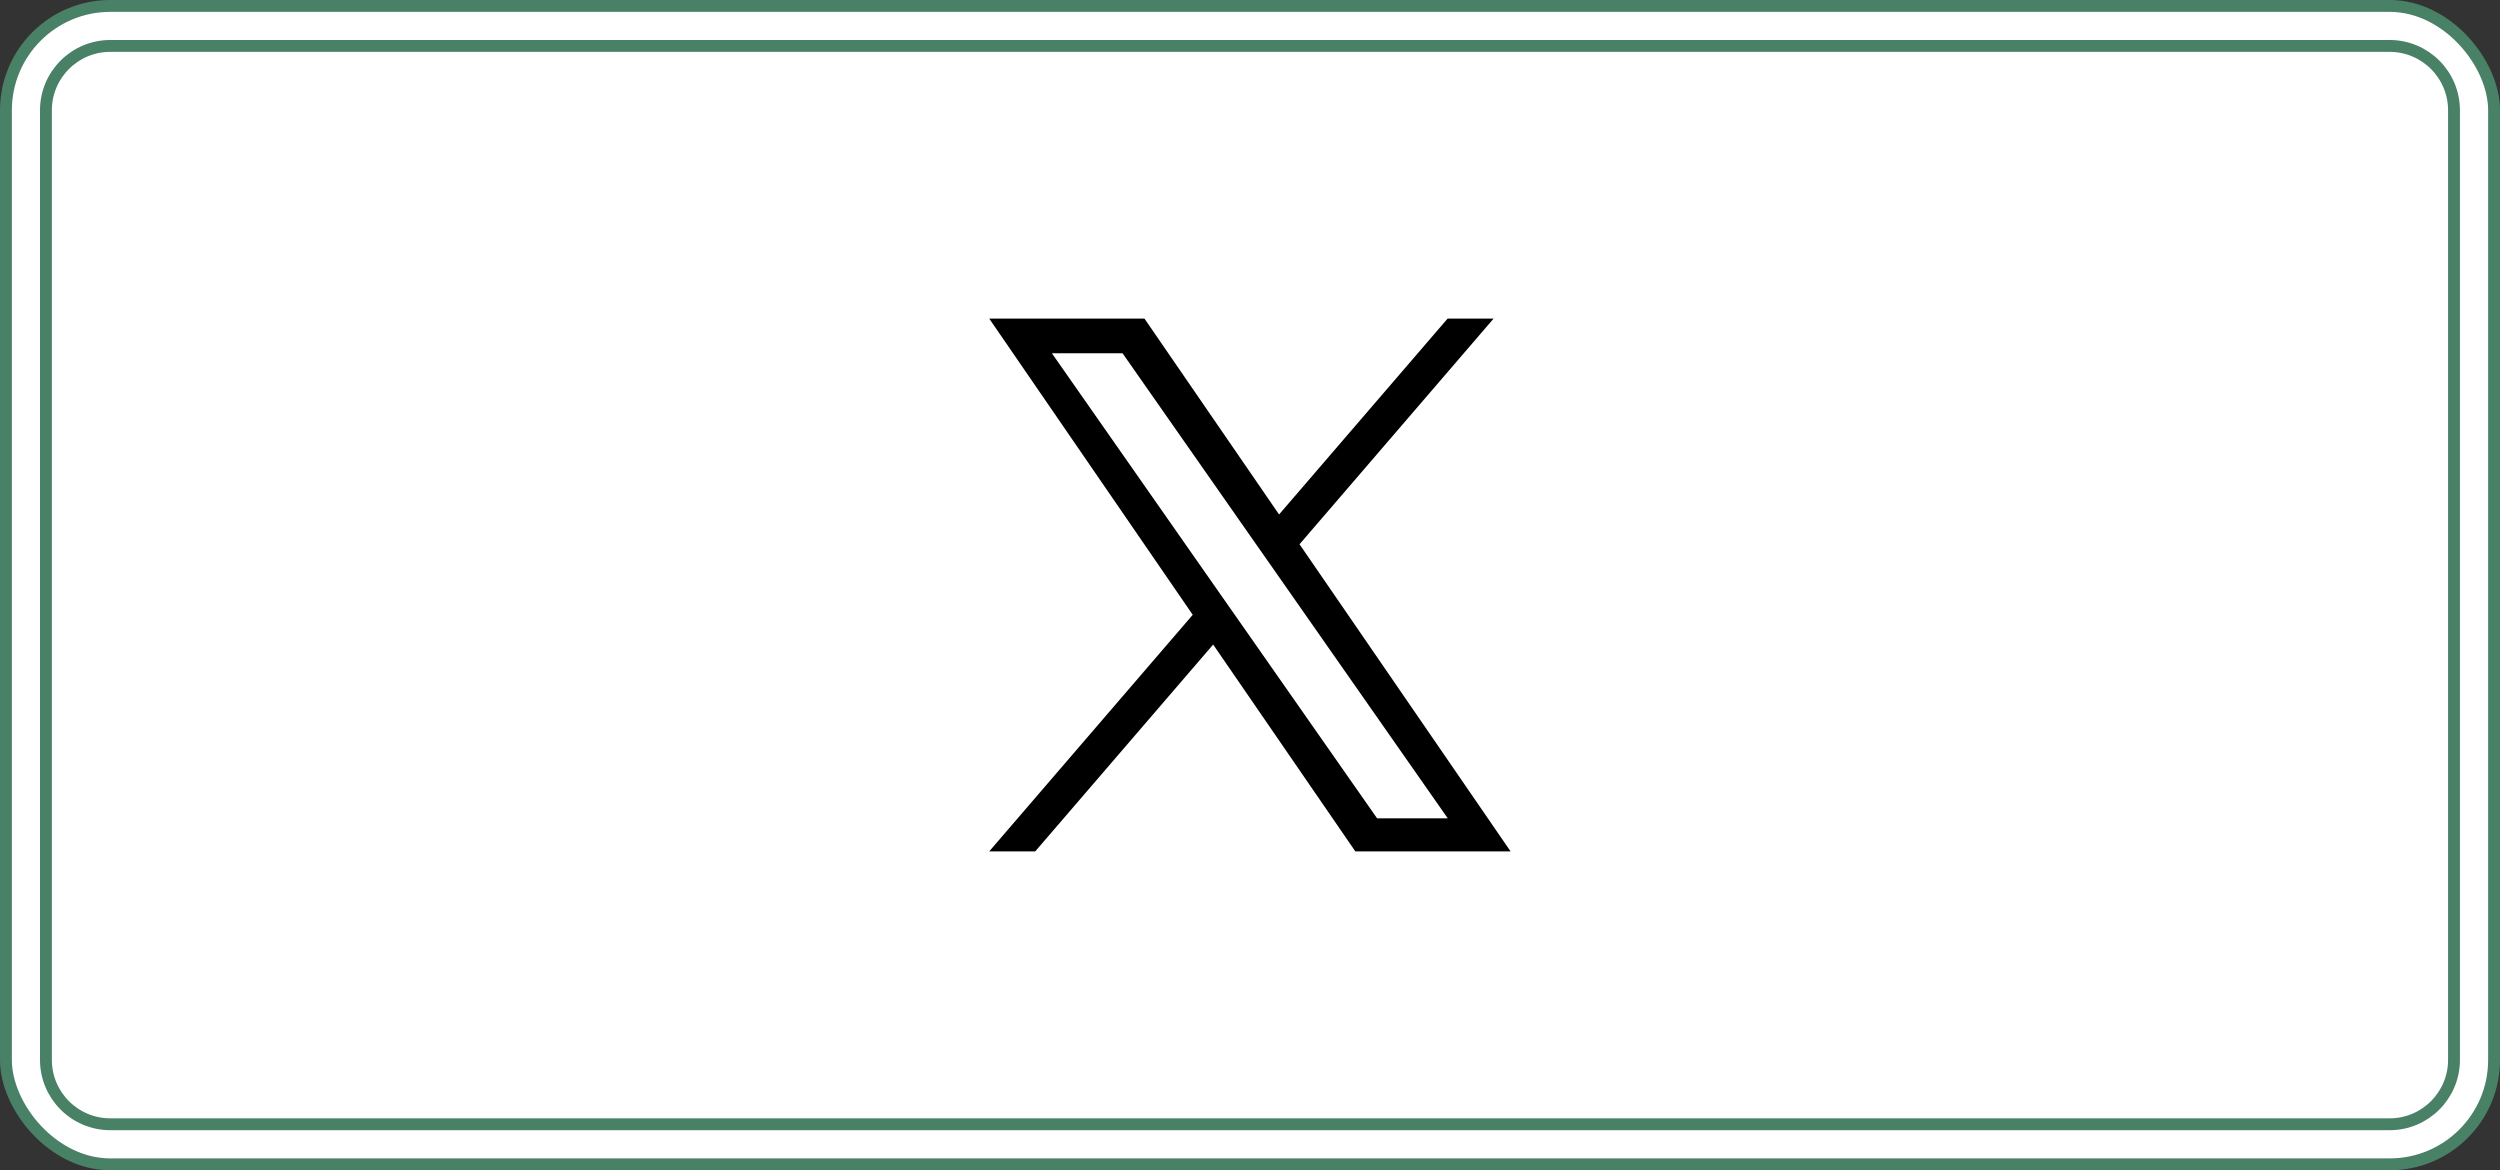
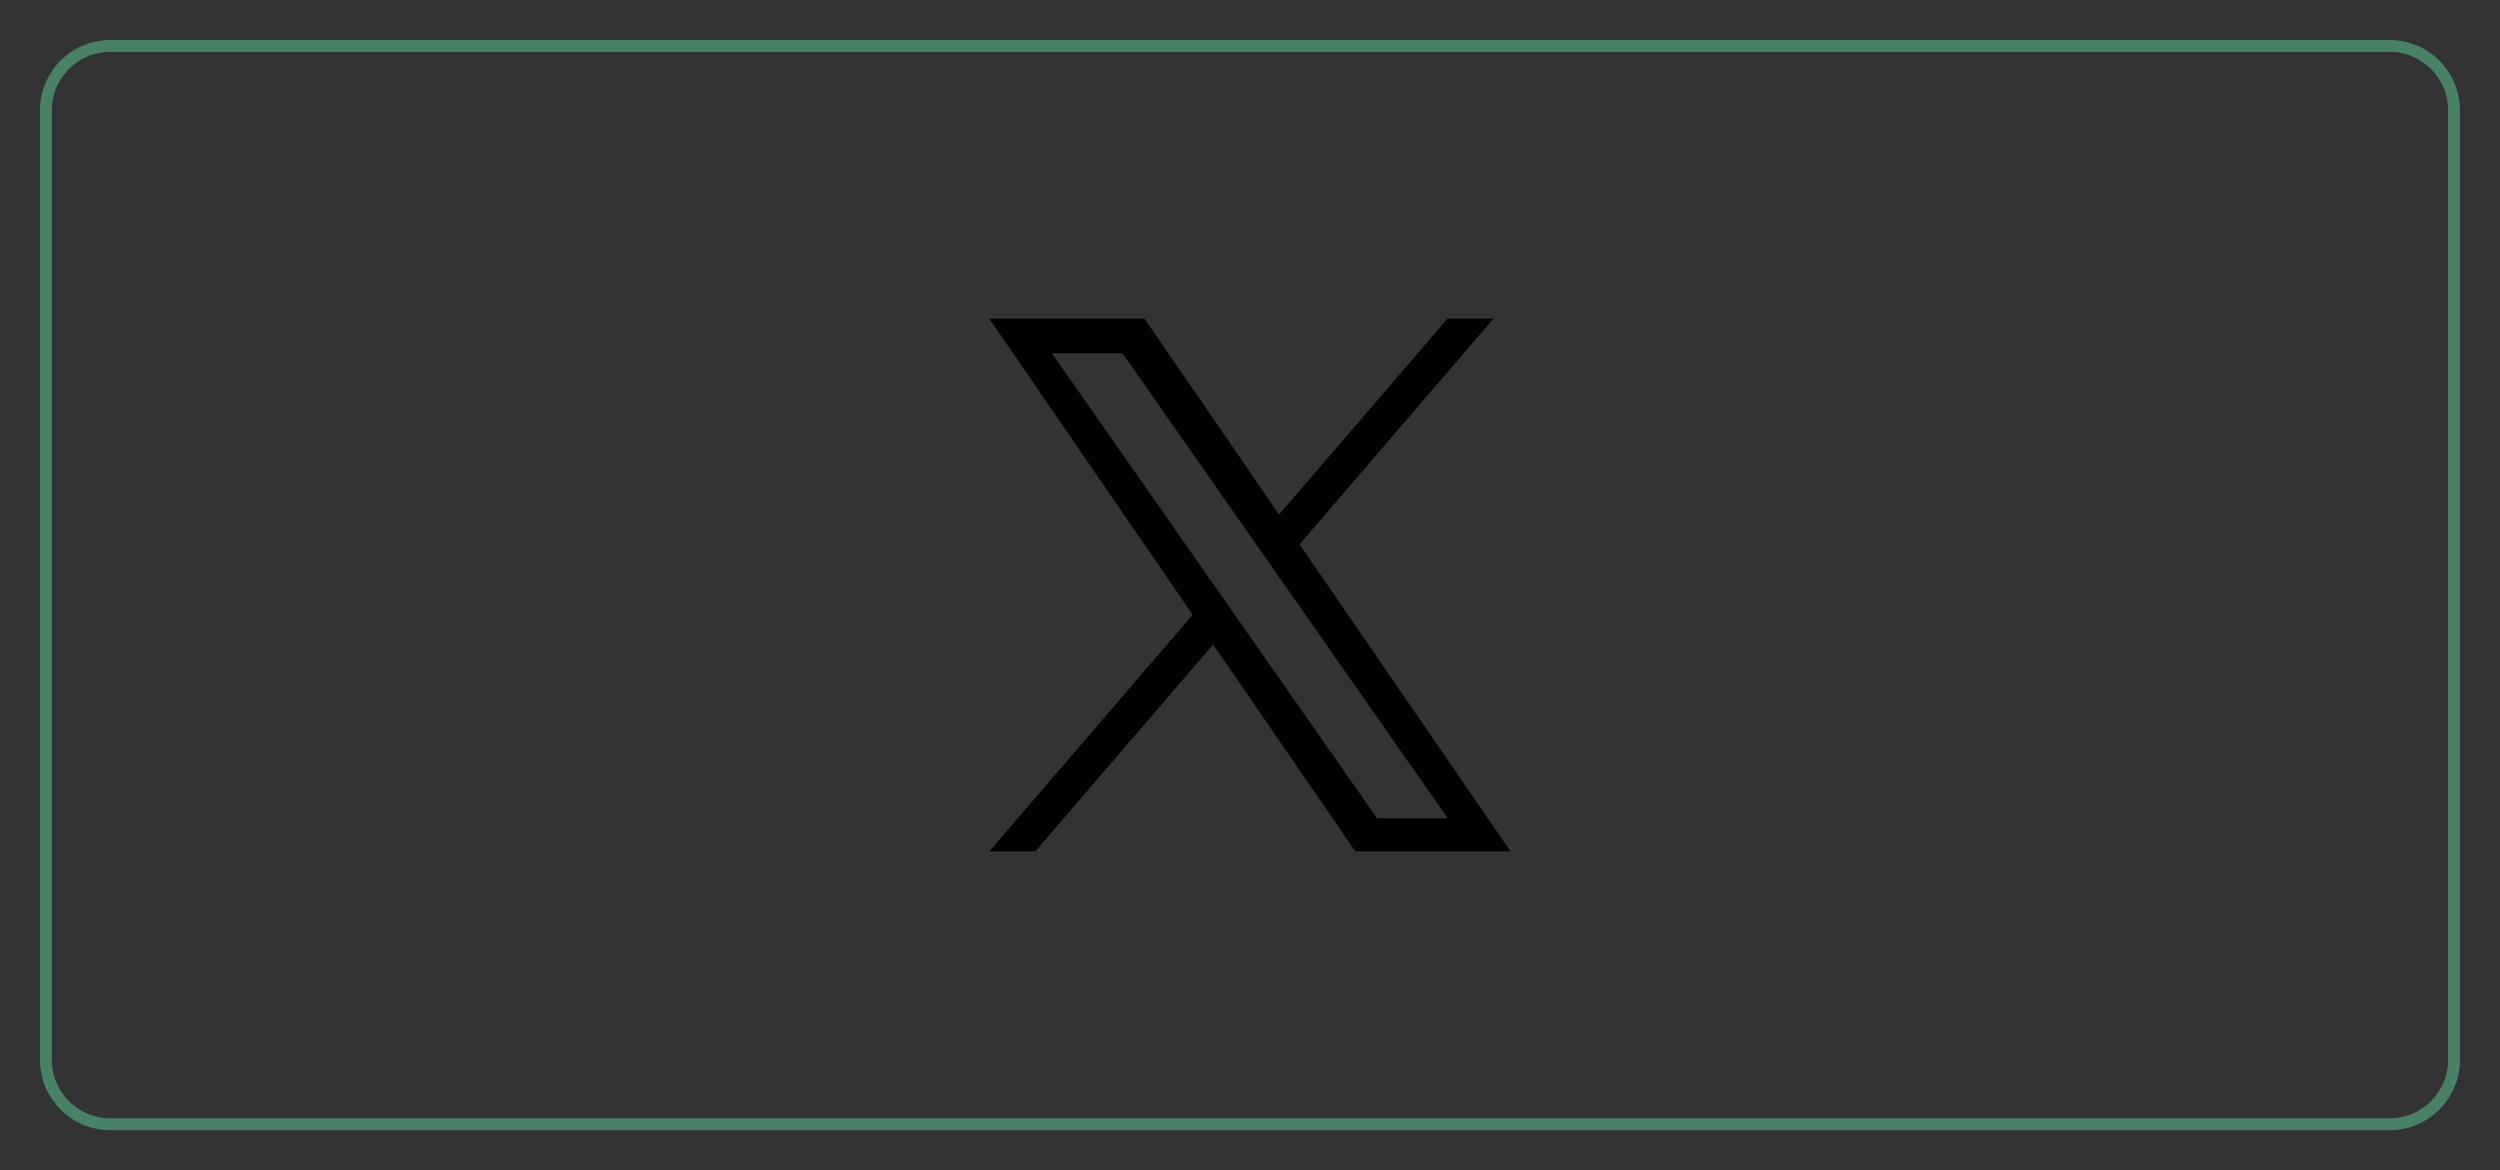
<svg xmlns="http://www.w3.org/2000/svg" id="_レイヤー_2" data-name="レイヤー 2" viewBox="0 0 353.81 165.62">
  <rect x="0" y="0" width="353.81" height="165.62" fill="#333333" stroke="none" />
  <defs>
    <style>
      .cls-1 {
        fill: #fff;
      }

      .cls-2 {
        fill: none;
        stroke: #498166;
        stroke-miterlimit: 10;
        stroke-width: 1.68px;
      }
    </style>
  </defs>
  <g id="_レイヤー_3" data-name="レイヤー 3">
    <g>
      <g>
-         <rect class="cls-1" x=".84" y=".84" width="352.13" height="163.94" rx="14.77" ry="14.77" />
-         <rect class="cls-2" x=".84" y=".84" width="352.13" height="163.94" rx="14.77" ry="14.77" />
        <path class="cls-2" d="M15.61,6.5h322.58c5.03,0,9.11,4.08,9.11,9.11v134.39c0,5.03-4.08,9.11-9.11,9.11H15.61c-5.03,0-9.11-4.08-9.11-9.11V15.61c0-5.03,4.08-9.11,9.11-9.11Z" />
      </g>
      <path d="M183.92,77.02l27.46-31.93h-6.51l-23.85,27.72-19.05-27.72h-21.97l28.8,41.92-28.8,33.48h6.51l25.18-29.27,20.12,29.27h21.97l-29.87-43.47h0ZM175.01,87.38l-2.92-4.17-23.22-33.21h10l18.74,26.8,2.92,4.17,24.36,34.84h-10l-19.88-28.43h0Z" />
    </g>
  </g>
</svg>